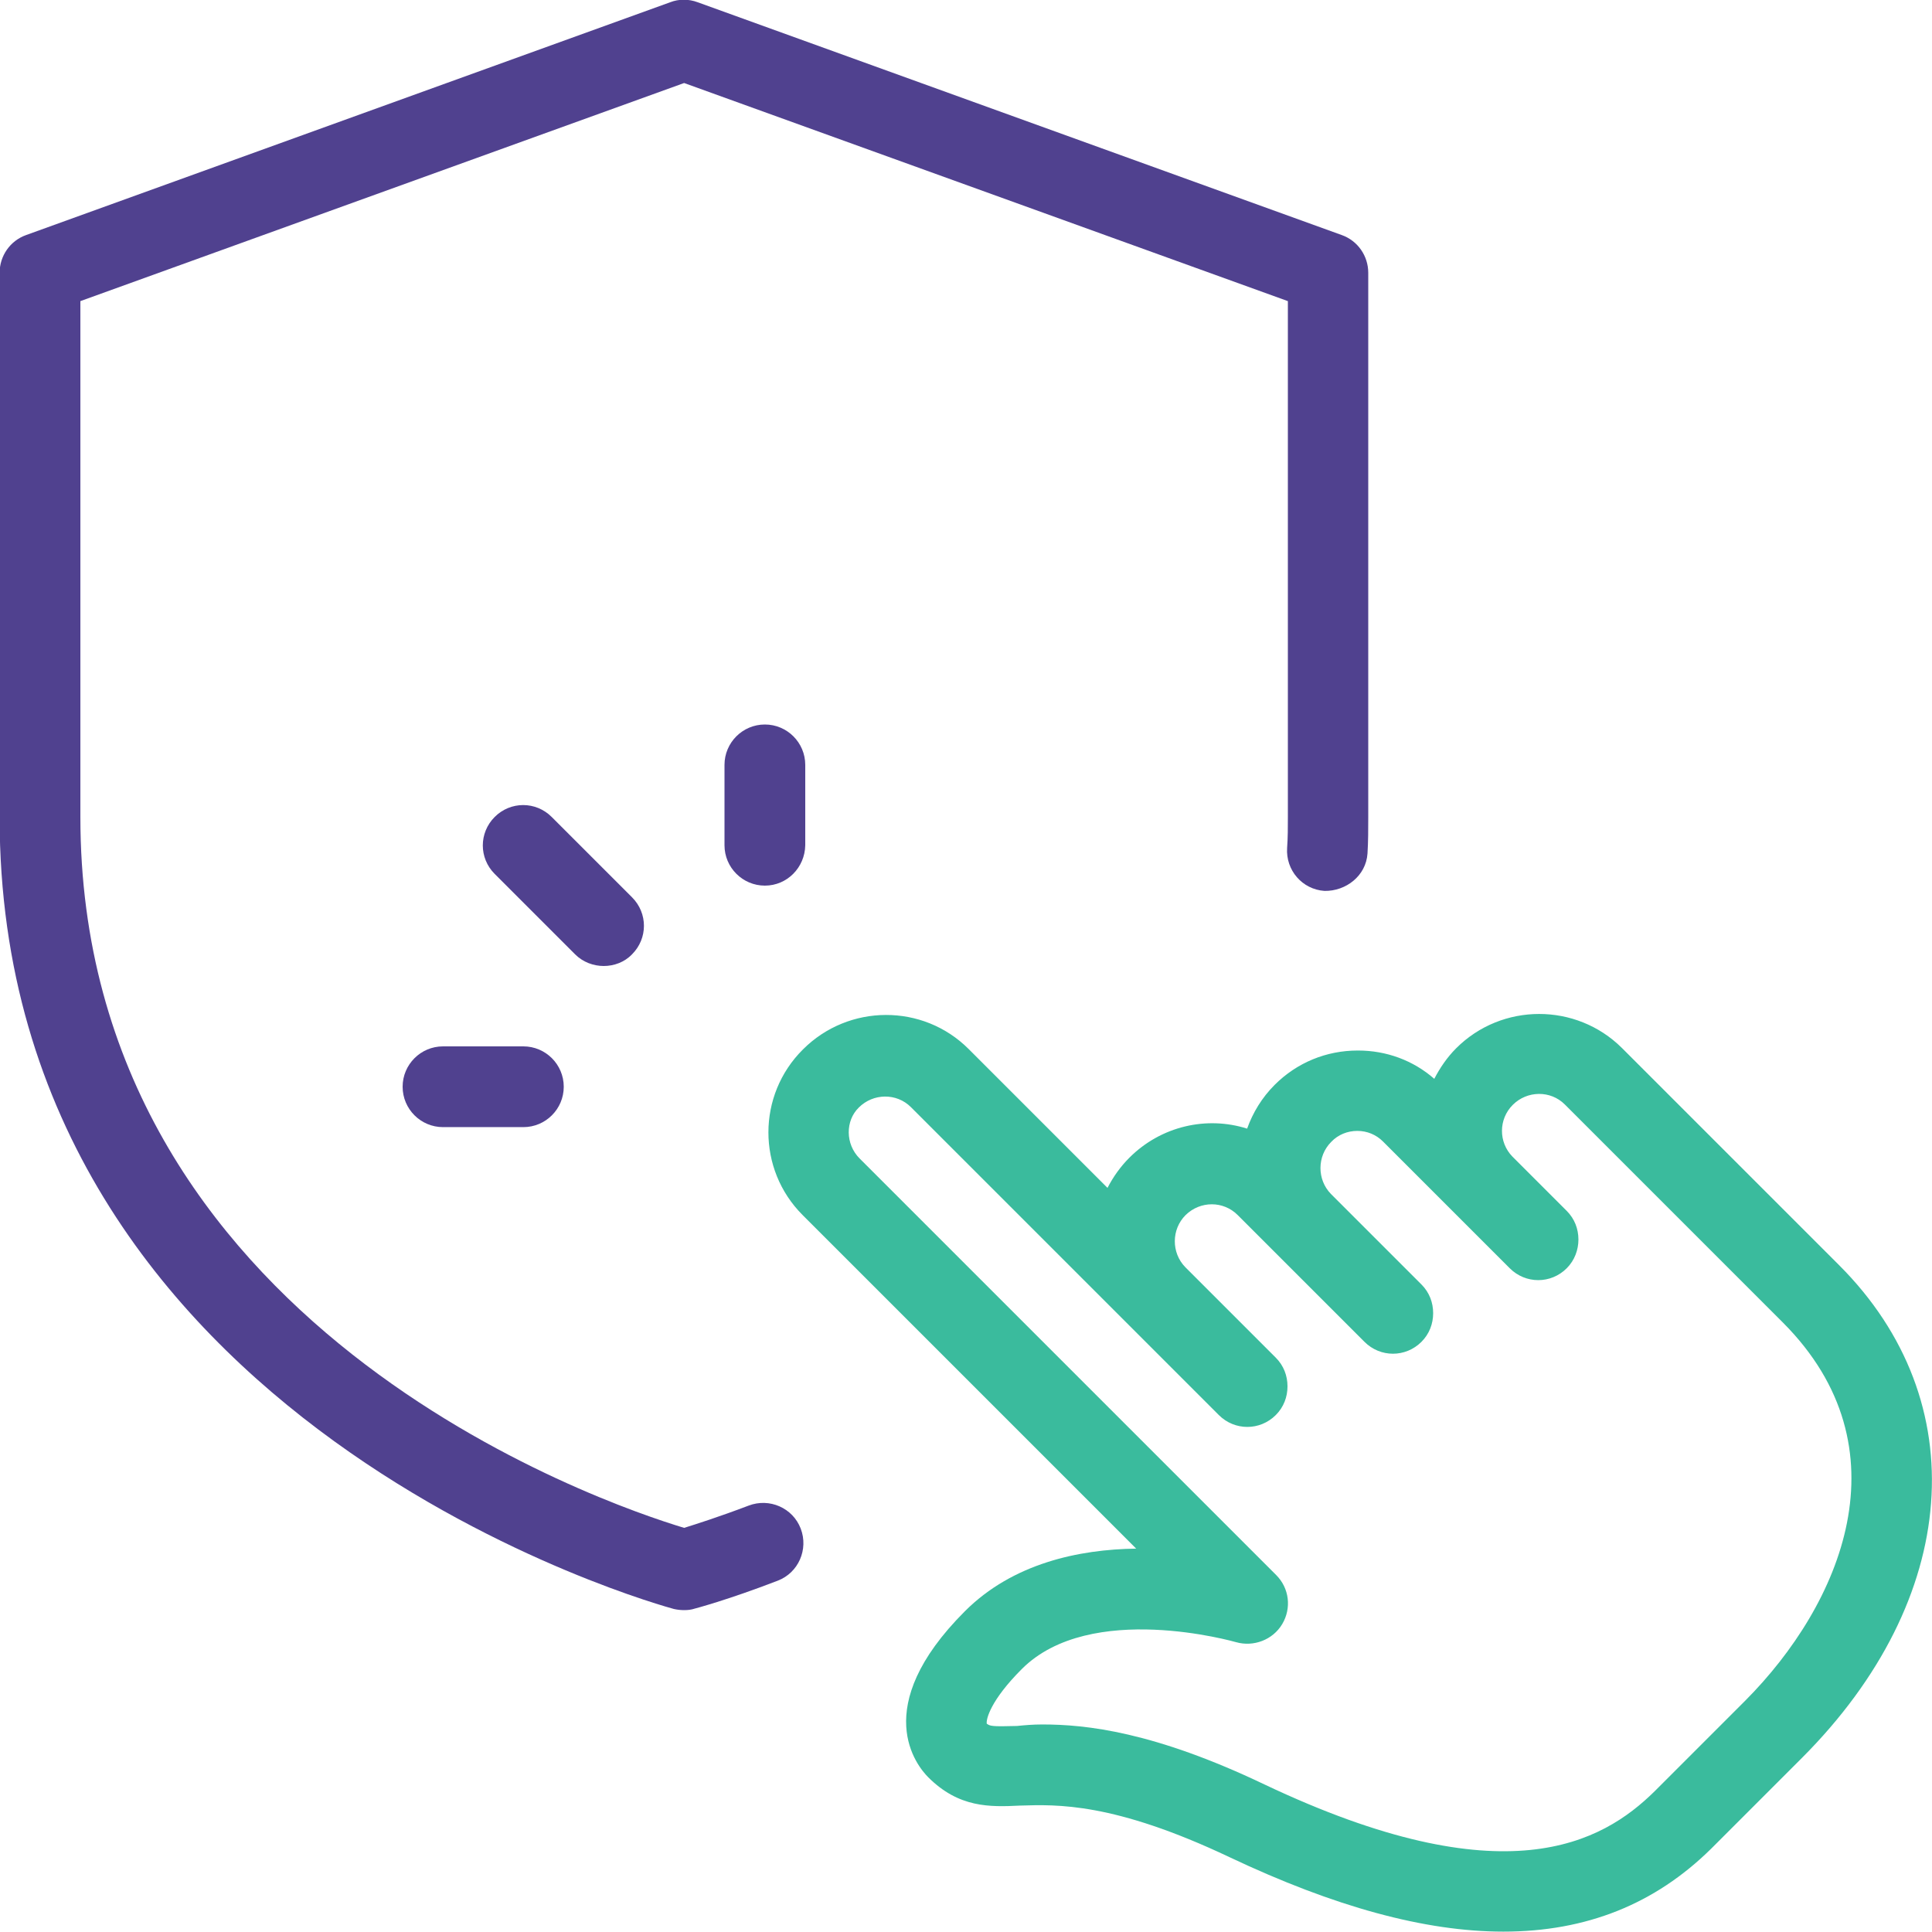
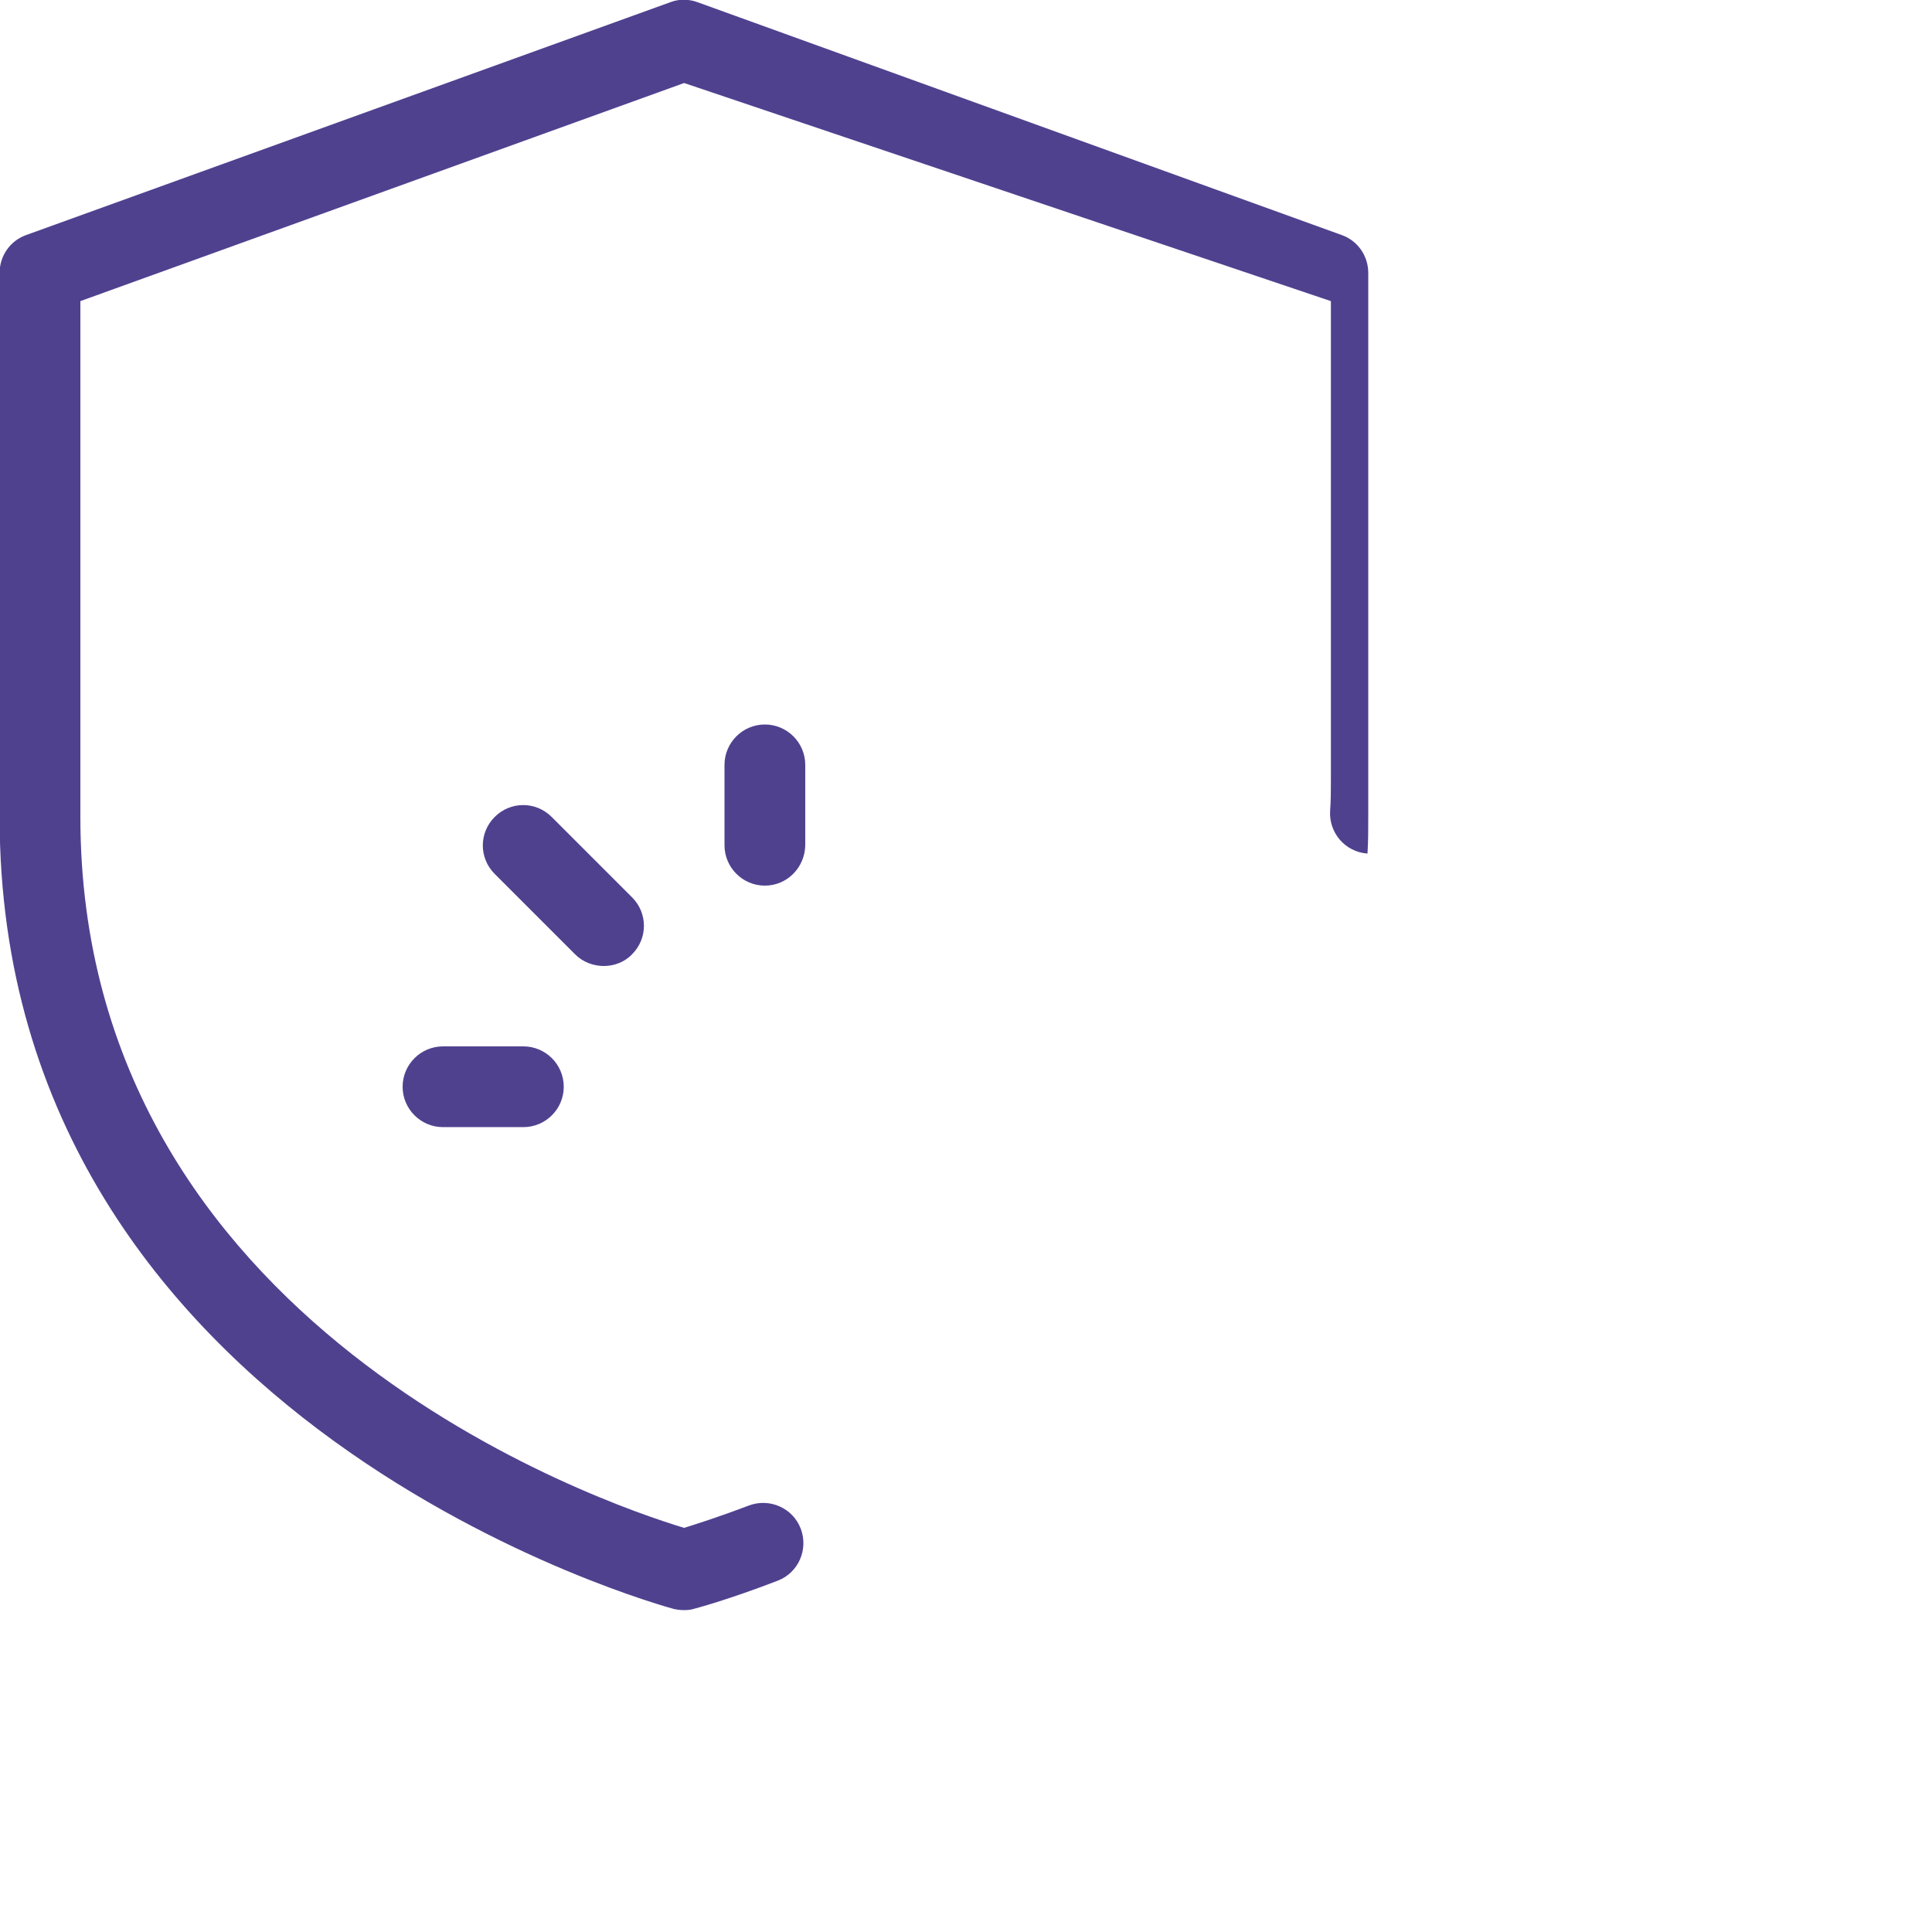
<svg xmlns="http://www.w3.org/2000/svg" version="1.1" id="_x31__px" x="0px" y="0px" width="512px" height="512px" viewBox="-223 25 512 512" enable-background="new -223 25 512 512" xml:space="preserve">
  <g>
-     <path fill="#3ABB9D" d="M175.4,536.9c-20.8,0-44.8-6.6-72.5-19.7c-30.8-14.6-45.8-14-55.6-13.7c-8,0.4-16.2,0.6-24.3-7.5   c-2.9-2.9-15.9-18.4,9.7-44c12.7-12.7,30.2-16.4,45.4-16.6L-10.3,347c-12.1-12.1-12.1-31.8,0.1-43.9c12.1-12.1,31.8-12.2,43.9-0.1   l36.8,36.8c1.5-2.9,3.4-5.6,5.8-8c8.4-8.4,20.5-11.1,31.2-7.7c1.5-4.2,3.9-8.2,7.3-11.6c5.9-5.9,13.7-9.1,22-9.1h0.1   c7.5,0,14.6,2.6,20.2,7.5c1.5-2.9,3.4-5.7,5.8-8.1c12.1-12.1,31.8-12.1,43.9-0.1l57.6,57.6c36.1,36.1,32.1,88.5-9.8,130.5   l-24.1,24.1C215.6,529.6,197.4,536.9,175.4,536.9L175.4,536.9z M53.2,482c11.6,0,29.6,1.9,58.9,15.9c63.7,30.2,89.5,15.5,103.4,1.8   l24-24l0,0c25.4-25.5,43.2-66.9,10-100.2l-57.8-57.8c-3.8-3.8-10-3.7-13.8,0.1c-3.8,3.8-3.8,9.9-0.1,13.7l14.4,14.4   c2.1,2.1,3.1,4.8,3.1,7.6c0,2.7-1,5.5-3.1,7.6c-4.2,4.2-10.9,4.2-15.1,0l-33.6-33.6c-1.8-1.8-4.2-2.8-6.8-2.8c0,0,0,0,0,0   c-2.6,0-5.1,1-6.9,2.9c-3.8,3.8-3.8,10-0.1,13.8l24,24c2.1,2.1,3.1,4.8,3.1,7.6s-1,5.5-3.1,7.6c-4.2,4.2-10.9,4.2-15.1,0   l-33.6-33.6c-3.8-3.8-9.9-3.8-13.8,0c-3.8,3.8-3.8,10-0.1,13.8l24,24c2.1,2.1,3.1,4.8,3.1,7.6s-1,5.5-3.1,7.6   c-4.2,4.2-10.9,4.2-15.1,0l-81.6-81.6c-3.8-3.8-10-3.7-13.8,0.1C1,322,1,328.2,4.8,332l110.4,110.4c3.5,3.5,4.1,8.8,1.6,13   c-2.5,4.2-7.6,6.1-12.2,4.8c-0.4-0.1-38.6-11.1-56.8,7.1c-8.3,8.3-9.5,13.3-9.3,14.5c0.9,0.6,1.1,0.8,8,0.6   C48.5,482.2,50.7,482,53.2,482L53.2,482z M170.5,310.3h0.2H170.5z" />
-   </g>
+     </g>
  <g>
    <g>
-       <path fill="#50418F" d="M-41.7,451.7c-0.9,0-1.8-0.1-2.7-0.3c-1.8-0.5-178.7-48.1-178.7-209.8V97.3c0-4.5,2.8-8.5,7-10l170.7-61.7    c2.3-0.9,4.9-0.9,7.3,0l170.7,61.7c4.2,1.5,7,5.5,7,10v144.2c0,3.2,0,6.5-0.2,9.7c-0.4,5.9-5.7,10-11.4,9.9    c-5.9-0.4-10.3-5.5-9.9-11.4c0.2-2.7,0.2-5.5,0.2-8.2V104.8L-41.7,47l-160,57.8v136.7c0,135,138.8,182,160,188.4    c3.2-1,9.2-2.9,17.1-5.9c5.5-2.1,11.7,0.6,13.8,6.1c2.1,5.5-0.6,11.7-6.1,13.8c-13.5,5.2-22,7.4-22,7.4    C-39.8,451.6-40.7,451.7-41.7,451.7z" />
+       <path fill="#50418F" d="M-41.7,451.7c-0.9,0-1.8-0.1-2.7-0.3c-1.8-0.5-178.7-48.1-178.7-209.8V97.3c0-4.5,2.8-8.5,7-10l170.7-61.7    c2.3-0.9,4.9-0.9,7.3,0l170.7,61.7c4.2,1.5,7,5.5,7,10v144.2c0,3.2,0,6.5-0.2,9.7c-5.9-0.4-10.3-5.5-9.9-11.4c0.2-2.7,0.2-5.5,0.2-8.2V104.8L-41.7,47l-160,57.8v136.7c0,135,138.8,182,160,188.4    c3.2-1,9.2-2.9,17.1-5.9c5.5-2.1,11.7,0.6,13.8,6.1c2.1,5.5-0.6,11.7-6.1,13.8c-13.5,5.2-22,7.4-22,7.4    C-39.8,451.6-40.7,451.7-41.7,451.7z" />
    </g>
  </g>
  <g>
    <path fill="#50418F" d="M-63,281c-2.7,0-5.5-1-7.6-3.1l-21.3-21.3c-4.2-4.2-4.2-10.9,0-15.1s10.9-4.2,15.1,0l21.3,21.3   c4.2,4.2,4.2,10.9,0,15.1C-57.5,280-60.3,281-63,281L-63,281z" />
  </g>
  <g>
    <path fill="#50418F" d="M-20.3,259.7c-5.9,0-10.7-4.8-10.7-10.7v-21.3c0-5.9,4.8-10.7,10.7-10.7s10.7,4.8,10.7,10.7V249   C-9.7,254.9-14.4,259.7-20.3,259.7z" />
  </g>
  <g>
    <path fill="#50418F" d="M-84.3,323.7h-21.3c-5.9,0-10.7-4.8-10.7-10.7s4.8-10.7,10.7-10.7h21.3c5.9,0,10.7,4.8,10.7,10.7   S-78.4,323.7-84.3,323.7z" />
  </g>
</svg>